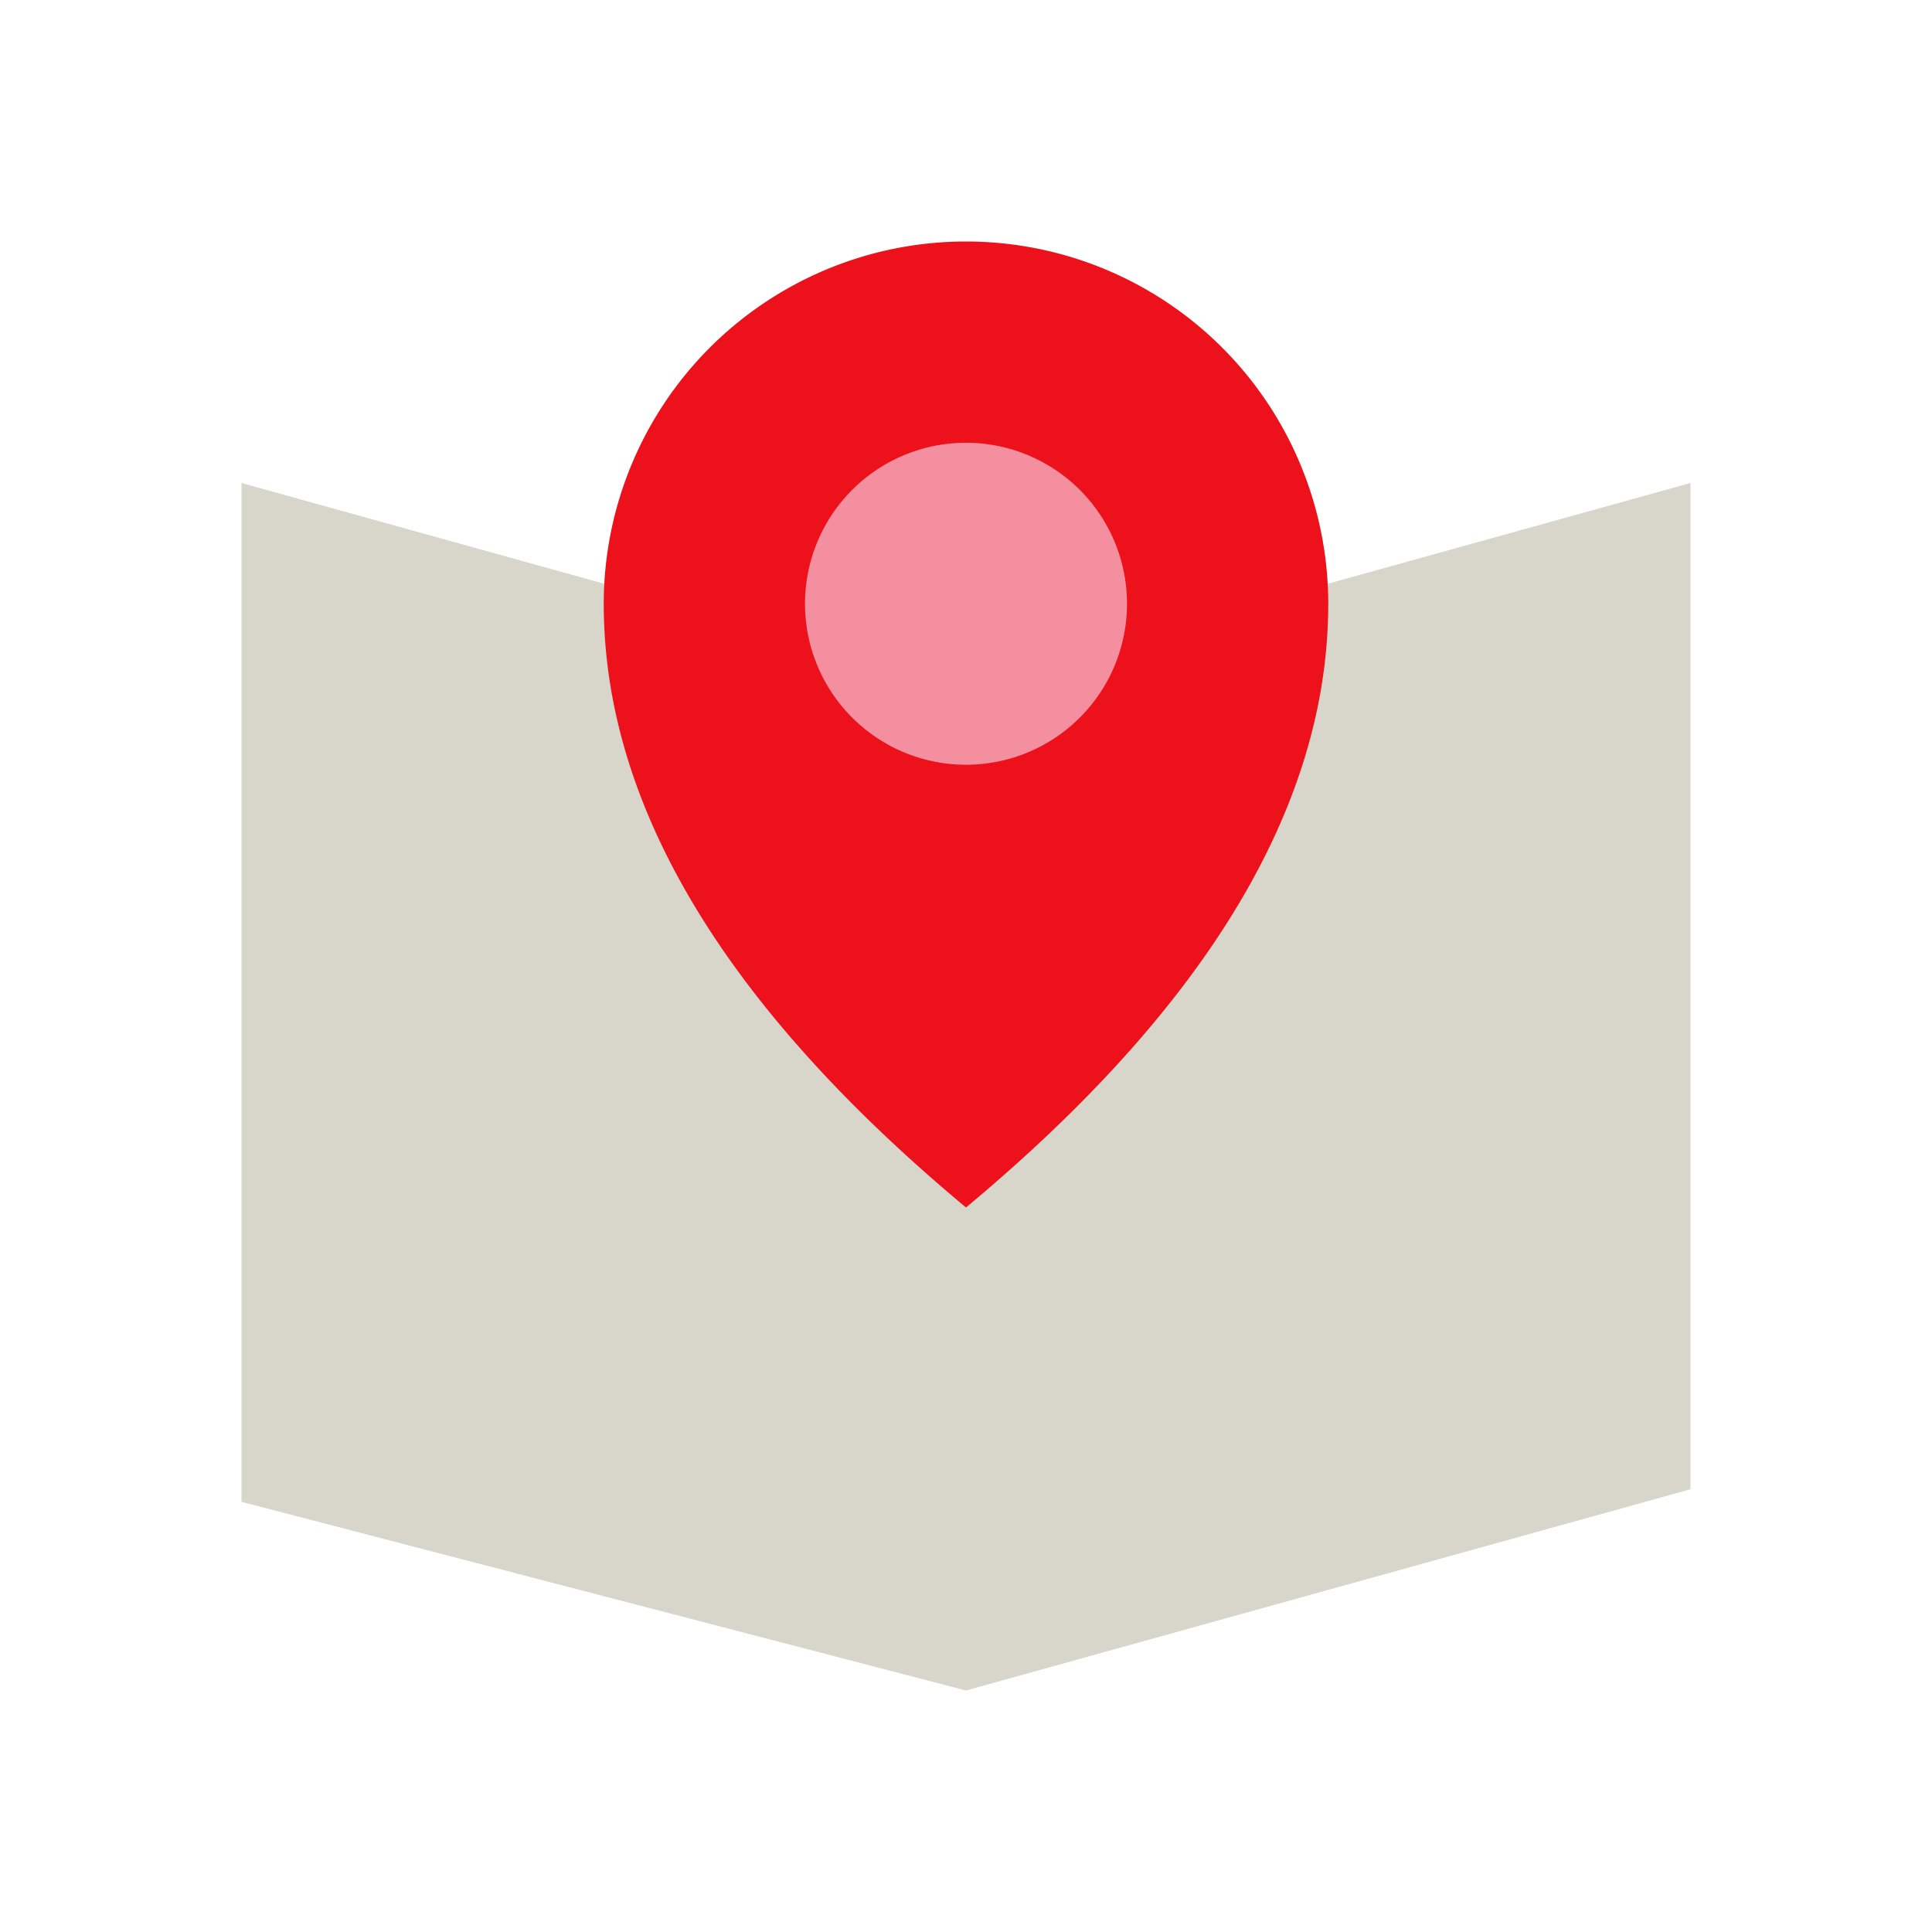
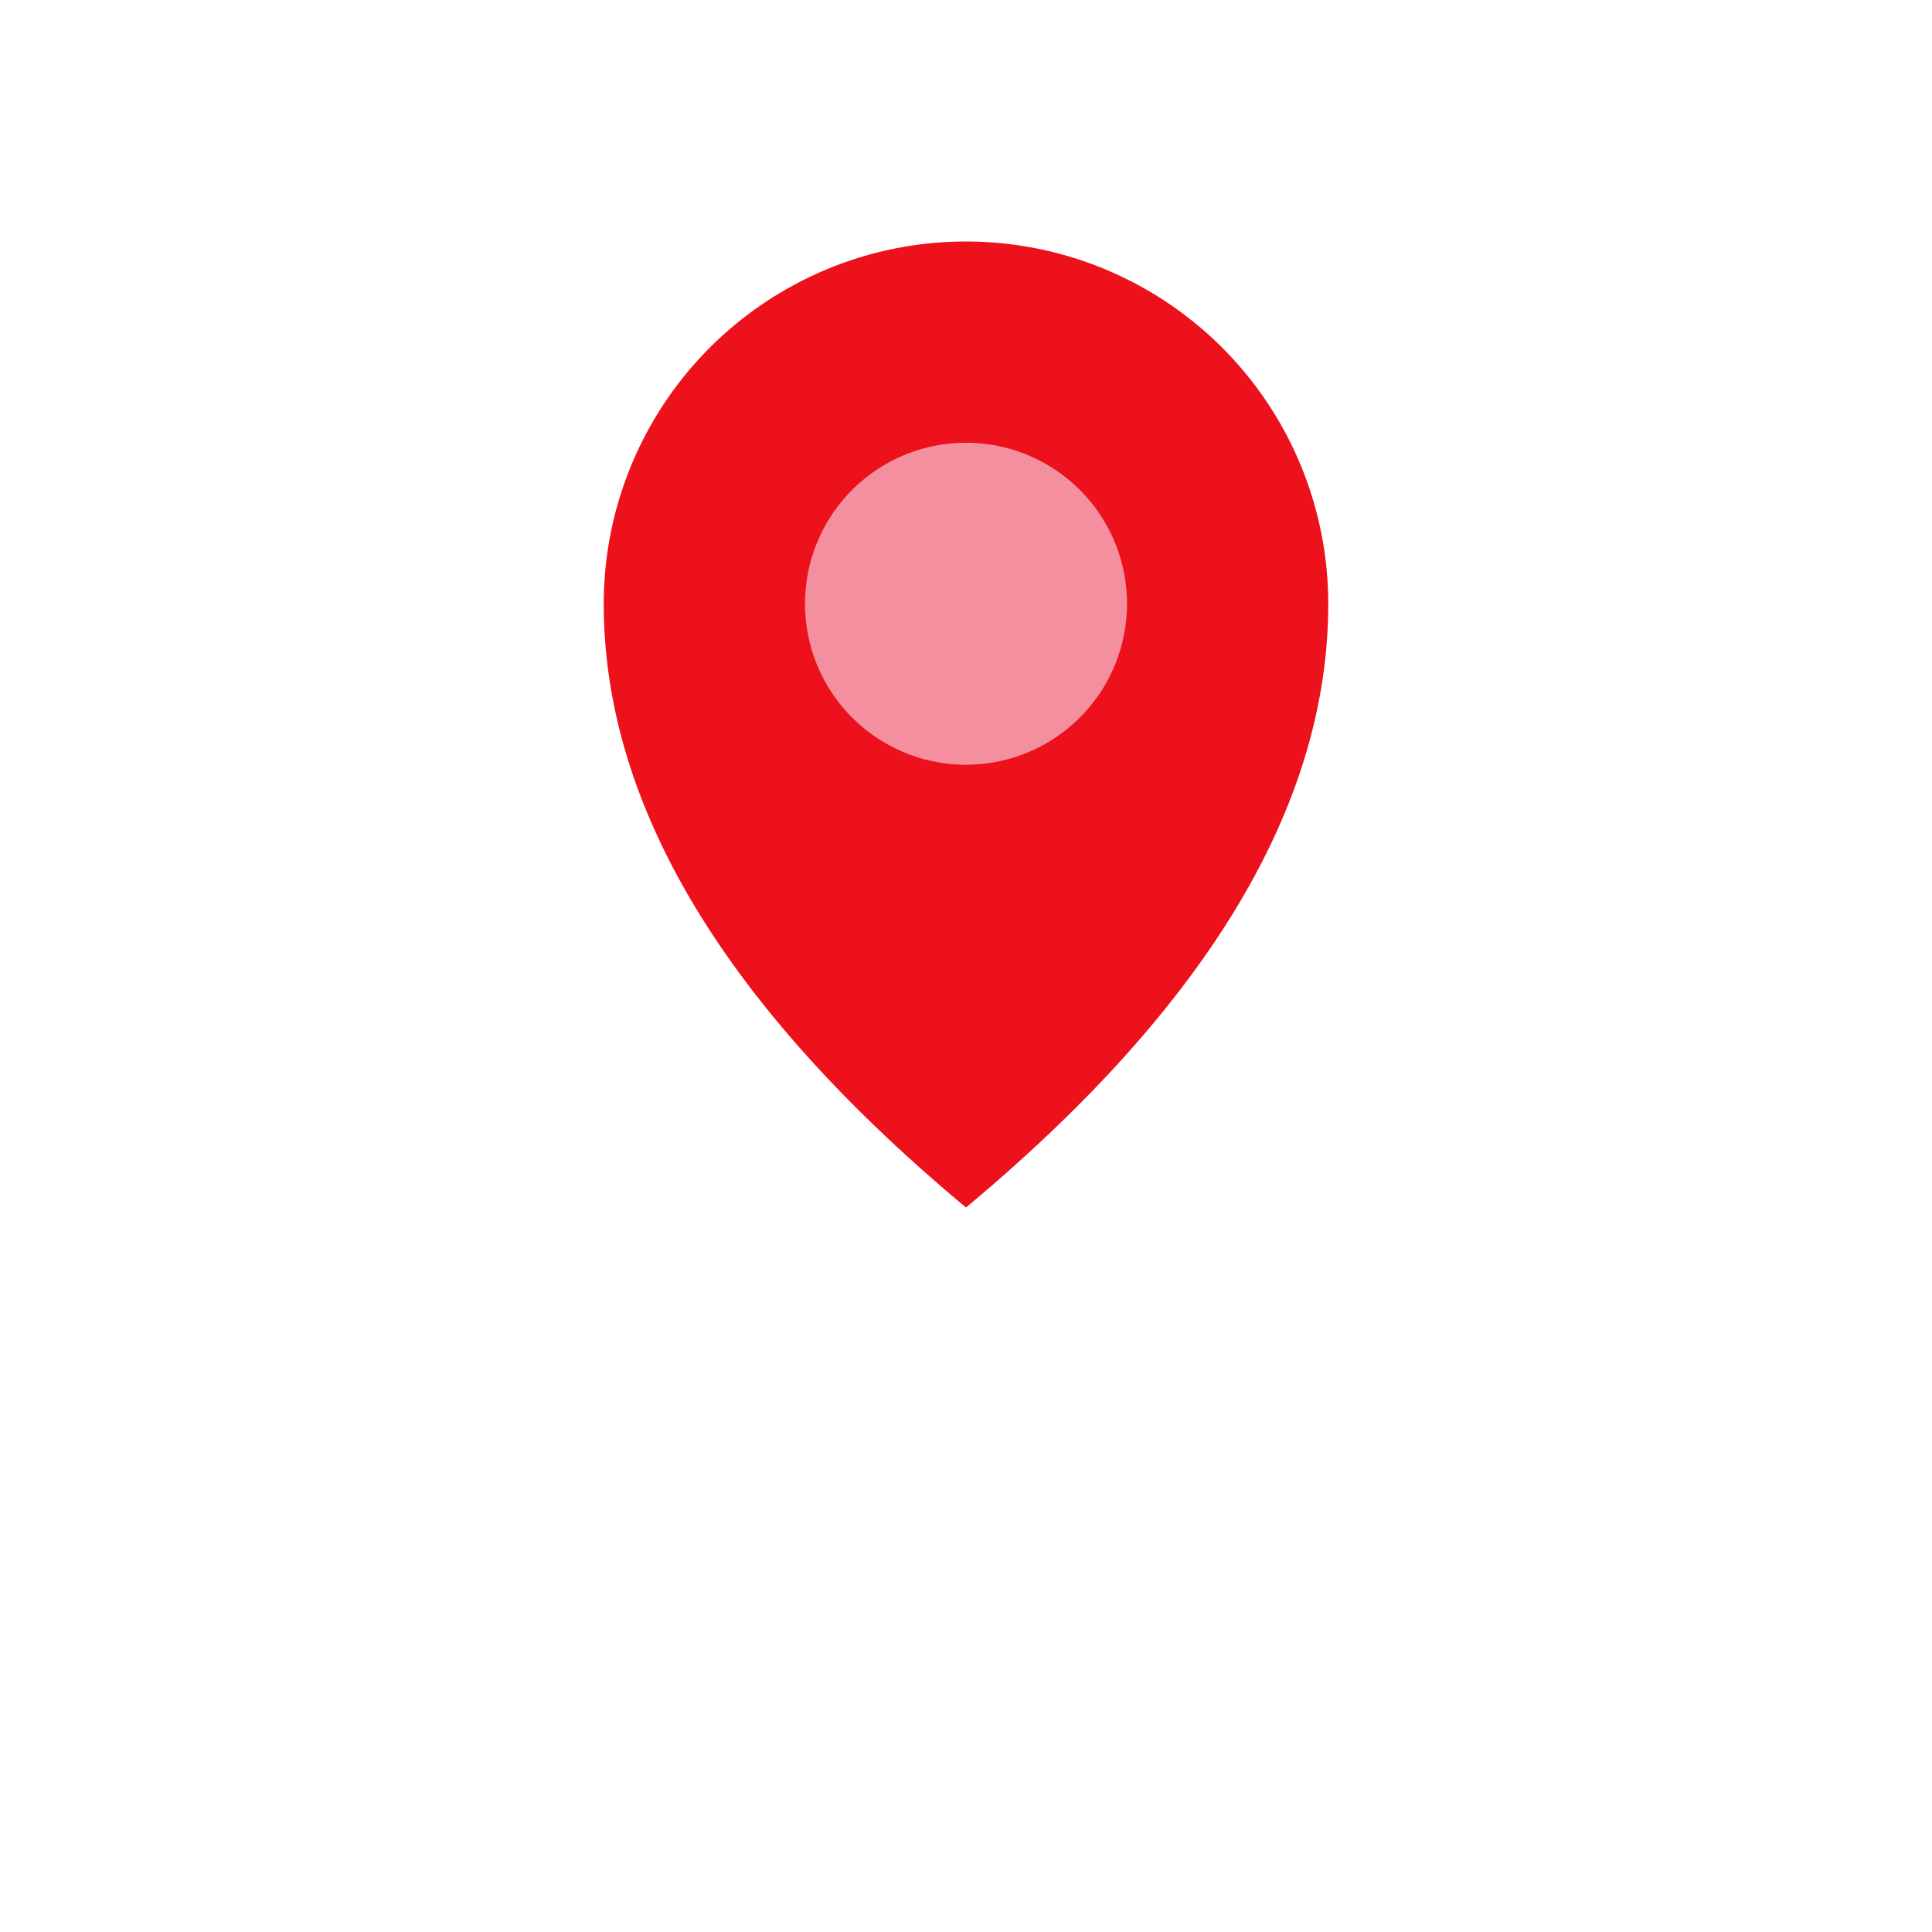
<svg xmlns="http://www.w3.org/2000/svg" width="48" height="48" fill="none" viewBox="0 0 48 48">
-   <path fill="#D8D6CA" fill-rule="evenodd" d="M24 17 6 12v25.313L24 42l18-5V12l-18 5Z" clip-rule="evenodd" />
  <path fill="#EC111A" d="M33 15c0 5-3 10-9 15-6-5-9-10-9-15a9 9 0 1 1 18 0Z" />
  <path fill="#F48F9F" d="M28 15a4 4 0 1 1-8 0 4 4 0 0 1 8 0Z" />
</svg>